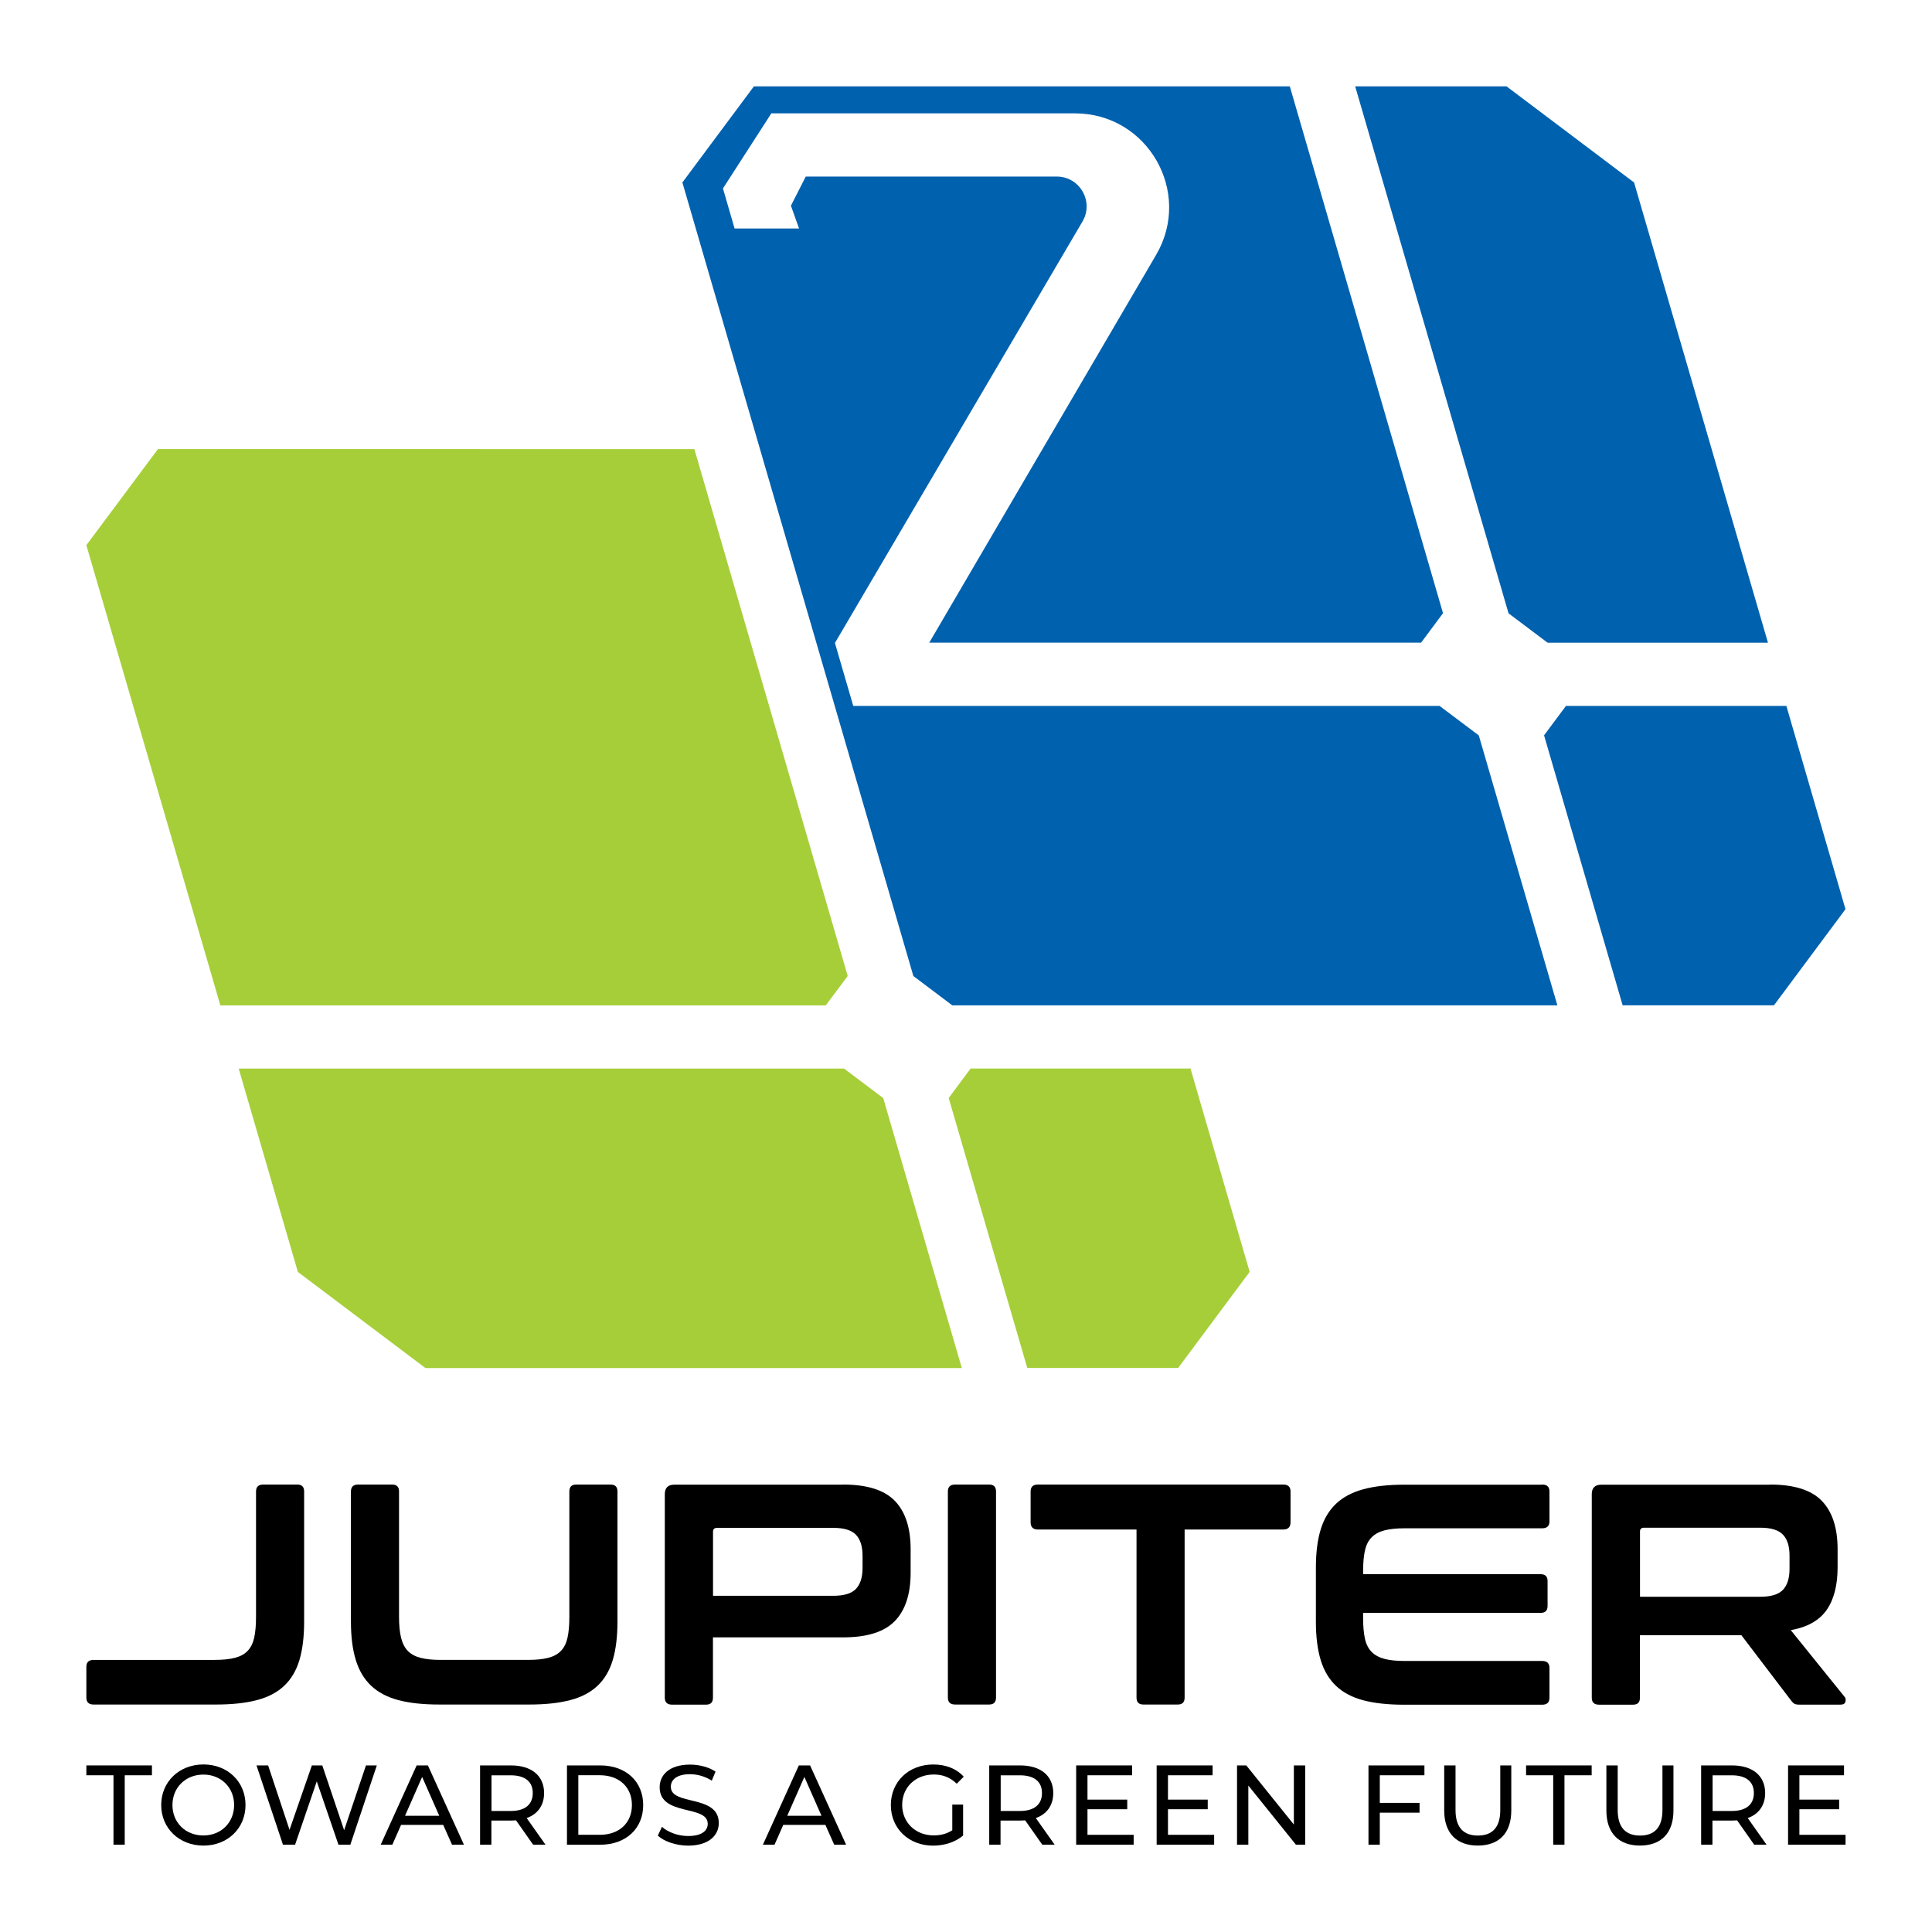
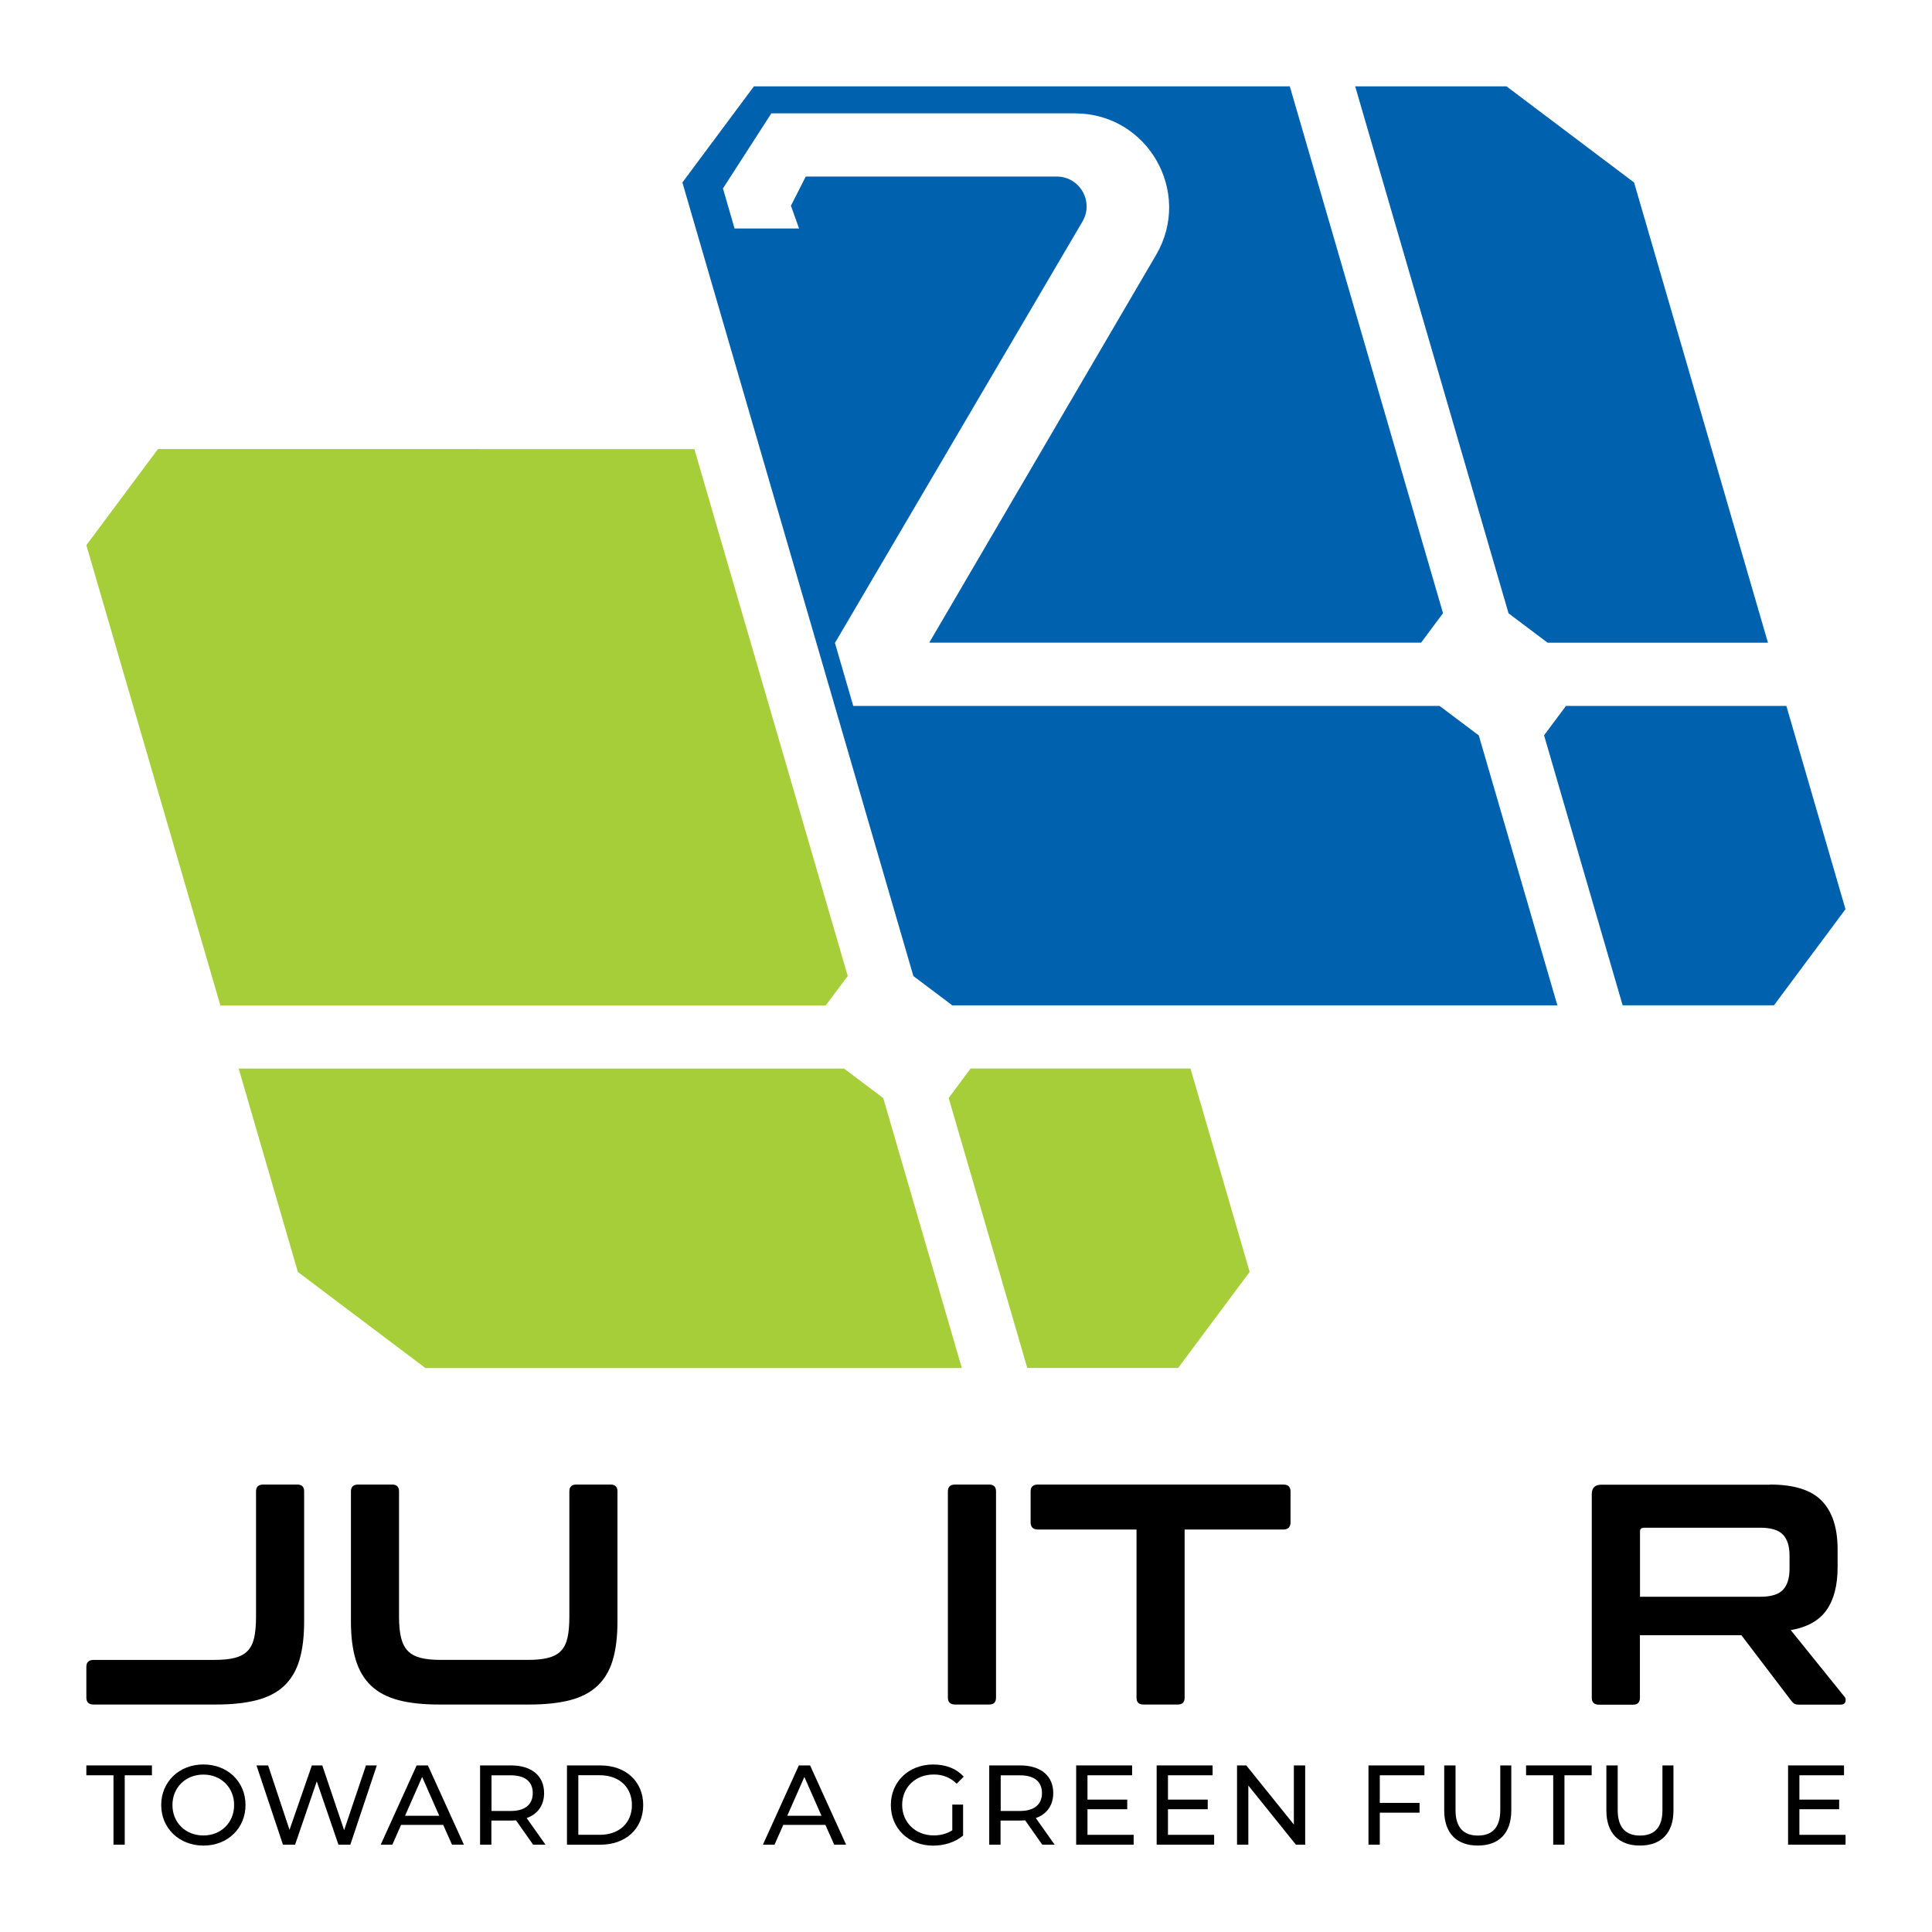
<svg xmlns="http://www.w3.org/2000/svg" version="1.1" id="Layer_1" x="0px" y="0px" viewBox="0 0 500 500" style="enable-background:new 0 0 500 500;" xml:space="preserve">
  <style type="text/css">
	.st0{fill:#A6CE39;}
	.st1{fill:#0061AF;}
</style>
  <g>
    <g>
      <g>
        <g>
          <path d="M76.92,384.2c1.2,0,1.79,0.59,1.79,1.79v33.66c0,3.9-0.4,7.23-1.22,9.97c-0.82,2.74-2.13,4.95-3.94,6.66      c-1.81,1.71-4.17,2.95-7.08,3.71c-2.91,0.76-6.41,1.14-10.54,1.14h-31.7c-1.24,0-1.88-0.59-1.88-1.79v-7.97      c0-1.2,0.63-1.79,1.88-1.79h31.3c2.11,0,3.86-0.17,5.25-0.53c1.39-0.36,2.49-0.95,3.29-1.79c0.82-0.84,1.39-1.98,1.71-3.41      c0.32-1.43,0.48-3.25,0.48-5.42v-32.44c0-1.2,0.63-1.79,1.88-1.79H76.92z" />
          <path d="M101.48,384.2c1.2,0,1.79,0.59,1.79,1.79v32.44c0,2.17,0.17,3.96,0.53,5.42c0.36,1.43,0.93,2.57,1.75,3.41      c0.82,0.84,1.92,1.43,3.29,1.79c1.39,0.36,3.14,0.53,5.25,0.53h22.53c2.11,0,3.86-0.17,5.25-0.53s2.49-0.95,3.29-1.79      c0.82-0.84,1.39-1.98,1.71-3.41c0.32-1.43,0.48-3.25,0.48-5.42v-32.44c0-1.2,0.59-1.79,1.79-1.79h8.87      c1.2,0,1.79,0.59,1.79,1.79v33.66c0,3.9-0.4,7.23-1.22,9.97c-0.82,2.74-2.13,4.95-3.94,6.66c-1.81,1.71-4.17,2.95-7.08,3.71      c-2.91,0.76-6.41,1.14-10.54,1.14H113.6c-4.11,0-7.61-0.38-10.5-1.14c-2.87-0.76-5.23-2-7.04-3.71      c-1.81-1.71-3.14-3.92-3.98-6.66c-0.84-2.74-1.26-6.05-1.26-9.97v-33.66c0-1.2,0.63-1.79,1.88-1.79L101.48,384.2L101.48,384.2z" />
-           <path d="M218.17,384.2c6.24,0,10.71,1.41,13.43,4.24c2.72,2.82,4.07,7,4.07,12.52v6.03c0,5.52-1.35,9.7-4.07,12.52      c-2.72,2.82-7.19,4.24-13.43,4.24h-33.66v15.62c0,1.2-0.59,1.79-1.79,1.79h-8.79c-1.24,0-1.88-0.59-1.88-1.79v-52.69      c0-1.62,0.82-2.45,2.45-2.45h43.67V384.2z M184.51,412.99h31.15c2.76,0,4.72-0.59,5.86-1.79c1.14-1.2,1.71-3.01,1.71-5.44v-3.1      c0-2.45-0.57-4.26-1.71-5.46c-1.14-1.2-3.1-1.79-5.86-1.79h-30.08c-0.7,0-1.05,0.32-1.05,0.97v16.61H184.51z" />
          <path d="M255.98,384.2c1.2,0,1.79,0.59,1.79,1.79v53.35c0,1.2-0.59,1.79-1.79,1.79h-8.79c-1.24,0-1.88-0.59-1.88-1.79v-53.35      c0-1.2,0.63-1.79,1.88-1.79L255.98,384.2L255.98,384.2z" />
          <path d="M332.11,384.2c1.24,0,1.88,0.59,1.88,1.79v7.97c0,1.24-0.63,1.88-1.88,1.88h-25.53v43.5c0,1.2-0.59,1.79-1.79,1.79      h-8.87c-1.2,0-1.79-0.59-1.79-1.79v-43.5h-25.53c-1.24,0-1.88-0.63-1.88-1.88v-7.97c0-1.2,0.63-1.79,1.88-1.79L332.11,384.2      L332.11,384.2z" />
-           <path d="M399.12,384.2c1.24,0,1.88,0.59,1.88,1.79v7.74c0,1.2-0.63,1.79-1.88,1.79h-35.54c-2.11,0-3.86,0.17-5.25,0.53      c-1.39,0.36-2.49,0.95-3.33,1.79c-0.84,0.84-1.43,1.98-1.75,3.41c-0.32,1.43-0.48,3.2-0.48,5.33v0.82h45.95      c1.2,0,1.79,0.59,1.79,1.79v6.43c0,1.2-0.59,1.79-1.79,1.79h-45.95v1.39c0,2.11,0.17,3.9,0.48,5.33      c0.32,1.43,0.91,2.57,1.75,3.41c0.84,0.84,1.96,1.43,3.33,1.79c1.39,0.36,3.14,0.53,5.25,0.53h35.54c1.24,0,1.88,0.59,1.88,1.79      v7.74c0,1.2-0.63,1.79-1.88,1.79h-35.79c-4.11,0-7.61-0.38-10.5-1.14c-2.87-0.76-5.23-2-7.04-3.71      c-1.81-1.71-3.14-3.92-3.98-6.66c-0.84-2.74-1.26-6.05-1.26-9.97v-14c0-3.9,0.42-7.21,1.26-9.93c0.84-2.72,2.17-4.91,3.98-6.62      c1.81-1.71,4.15-2.95,7.04-3.73c2.87-0.78,6.37-1.18,10.5-1.18h35.79V384.2z" />
          <path d="M458.07,384.2c6.24,0,10.71,1.41,13.43,4.24c2.72,2.82,4.07,7,4.07,12.52v4.64c0,4.66-0.95,8.35-2.85,11.07      c-1.9,2.72-5,4.45-9.27,5.21l13.91,17.24c0.27,0.27,0.36,0.67,0.25,1.22c-0.11,0.55-0.55,0.82-1.31,0.82h-10.5      c-0.7,0-1.2-0.08-1.45-0.25c-0.27-0.17-0.55-0.44-0.82-0.82l-12.86-16.9h-26.26v16.19c0,1.2-0.59,1.79-1.79,1.79h-8.79      c-1.24,0-1.88-0.59-1.88-1.79v-52.69c0-1.62,0.82-2.45,2.45-2.45h43.67V384.2z M424.41,413.24h31.15c2.76,0,4.72-0.59,5.86-1.79      c1.14-1.2,1.71-3.01,1.71-5.44v-3.41c0-2.45-0.57-4.26-1.71-5.44c-1.14-1.2-3.1-1.79-5.86-1.79h-30.08      c-0.7,0-1.05,0.32-1.05,0.97v16.9H424.41z" />
        </g>
      </g>
      <g>
        <g>
          <path d="M29.39,459.44h-7.04v-2.55h16.97v2.55h-7.04v17.96h-2.91v-17.96H29.39z" />
          <path d="M41.72,467.14c0-6.01,4.64-10.5,10.94-10.5c6.24,0,10.88,4.45,10.88,10.5c0,6.03-4.64,10.5-10.88,10.5      C46.36,477.63,41.72,473.14,41.72,467.14z M60.59,467.14c0-4.55-3.39-7.88-7.95-7.88c-4.59,0-8.01,3.33-8.01,7.88      c0,4.55,3.39,7.88,8.01,7.88C57.2,475.02,60.59,471.69,60.59,467.14z" />
          <path d="M97.52,456.89l-6.85,20.51h-3.08l-5.61-16.38l-5.61,16.38h-3.14l-6.85-20.51h3.01l5.54,16.67l5.78-16.67h2.7l5.65,16.76      l5.65-16.76H97.52z" />
          <path d="M114.7,472.28h-10.9l-2.26,5.12h-3.01l9.3-20.51h2.91l9.32,20.51h-3.08L114.7,472.28z M113.68,469.92l-4.43-10.05      l-4.43,10.05H113.68z" />
          <path d="M137.97,477.4l-4.43-6.3c-0.4,0.02-0.84,0.06-1.29,0.06h-5.08v6.24h-2.93v-20.51h8.01c5.33,0,8.56,2.7,8.56,7.15      c0,3.16-1.64,5.46-4.51,6.47l4.87,6.89H137.97z M137.88,464.04c0-2.93-1.96-4.59-5.71-4.59h-4.97v9.23h4.97      C135.92,468.68,137.88,466.97,137.88,464.04z" />
          <path d="M146.73,456.89h8.64c6.6,0,11.09,4.15,11.09,10.26c0,6.09-4.49,10.26-11.09,10.26h-8.64V456.89z M155.21,474.85      c5.08,0,8.33-3.1,8.33-7.71c0-4.59-3.25-7.71-8.33-7.71h-5.54v15.41h5.54V474.85z" />
-           <path d="M170.24,475.06l1.07-2.28c1.52,1.37,4.13,2.38,6.77,2.38c3.54,0,5.08-1.37,5.08-3.16c0-5.02-12.44-1.85-12.44-9.46      c0-3.16,2.47-5.86,7.86-5.86c2.4,0,4.89,0.65,6.6,1.81l-0.97,2.34c-1.79-1.14-3.82-1.67-5.63-1.67c-3.48,0-4.97,1.48-4.97,3.25      c0,5.02,12.41,1.88,12.41,9.4c0,3.14-2.53,5.84-7.95,5.84C174.96,477.63,171.88,476.58,170.24,475.06z" />
          <path d="M213.61,472.28h-10.9l-2.26,5.12h-3.01l9.3-20.51h2.91l9.32,20.51h-3.08L213.61,472.28z M212.6,469.92l-4.43-10.05      l-4.43,10.05H212.6z" />
          <path d="M246.45,467.03h2.8v8.01c-2.04,1.73-4.89,2.61-7.76,2.61c-6.3,0-10.94-4.43-10.94-10.5s4.64-10.5,10.98-10.5      c3.25,0,6.01,1.07,7.88,3.16l-1.81,1.81c-1.71-1.64-3.63-2.38-5.94-2.38c-4.74,0-8.18,3.31-8.18,7.88      c0,4.51,3.44,7.88,8.16,7.88c1.73,0,3.35-0.38,4.81-1.33V467.03z" />
          <path d="M269.74,477.4l-4.43-6.3c-0.4,0.02-0.84,0.06-1.29,0.06h-5.08v6.24h-2.93v-20.51h8.01c5.33,0,8.56,2.7,8.56,7.15      c0,3.16-1.64,5.46-4.51,6.47l4.87,6.89H269.74z M269.66,464.04c0-2.93-1.96-4.59-5.71-4.59h-4.97v9.23h4.97      C267.7,468.68,269.66,466.97,269.66,464.04z" />
          <path d="M293.39,474.85v2.55h-14.88v-20.51h14.48v2.55h-11.55v6.3h10.29v2.49h-10.29v6.62L293.39,474.85L293.39,474.85z" />
          <path d="M314.22,474.85v2.55h-14.88v-20.51h14.48v2.55h-11.55v6.3h10.29v2.49h-10.29v6.62L314.22,474.85L314.22,474.85z" />
          <path d="M337.78,456.89v20.51h-2.4l-12.31-15.3v15.3h-2.93v-20.51h2.4l12.31,15.3v-15.3H337.78z" />
          <path d="M357.09,459.44v7.15h10.29v2.53h-10.29v8.28h-2.93v-20.51h14.48v2.55H357.09z" />
          <path d="M373.76,468.55v-11.66h2.93v11.55c0,4.53,2.09,6.6,5.78,6.6c3.69,0,5.8-2.04,5.8-6.6v-11.55h2.85v11.66      c0,5.94-3.25,9.08-8.68,9.08C377.05,477.63,373.76,474.49,373.76,468.55z" />
          <path d="M401.99,459.44h-7.04v-2.55h16.97v2.55h-7.04v17.96h-2.91v-17.96H401.99z" />
          <path d="M415.73,468.55v-11.66h2.93v11.55c0,4.53,2.09,6.6,5.78,6.6c3.69,0,5.8-2.04,5.8-6.6v-11.55h2.85v11.66      c0,5.94-3.25,9.08-8.68,9.08C419.02,477.63,415.73,474.49,415.73,468.55z" />
-           <path d="M453.98,477.4l-4.43-6.3c-0.4,0.02-0.84,0.06-1.29,0.06h-5.08v6.24h-2.93v-20.51h8.01c5.33,0,8.56,2.7,8.56,7.15      c0,3.16-1.64,5.46-4.51,6.47l4.87,6.89H453.98z M453.9,464.04c0-2.93-1.96-4.59-5.71-4.59h-4.97v9.23h4.97      C451.94,468.68,453.9,466.97,453.9,464.04z" />
          <path d="M477.63,474.85v2.55h-14.88v-20.51h14.48v2.55h-11.55v6.3h10.29v2.49h-10.29v6.62L477.63,474.85L477.63,474.85z" />
        </g>
      </g>
    </g>
    <g>
      <g>
        <path class="st0" d="M213.7,260.2H57.03L22.35,141.09c7.25-9.72,11.3-15.18,18.53-24.87H179.7l39.69,136.37L213.7,260.2z" />
        <path class="st0" d="M228.58,284.18l20.34,69.87H110.1c-12.88-9.7-20.11-15.15-33.01-24.87l-8.96-30.79l-5.23-17.96l-1.12-3.88     h156.67L228.58,284.18z" />
        <path class="st0" d="M323.41,329.16c-7.23,9.72-11.3,15.18-18.51,24.87h-39.04l-20.34-69.87l5.67-7.63h56.91l1.12,3.88     l5.23,17.96L323.41,329.16z" />
      </g>
      <g>
        <path class="st1" d="M372.56,182.69H220.82l-4.76-16.36h0.06l64.03-109.01c3.01-5.14-0.7-11.63-6.66-11.63h-64.96l0,0l-3.84,7.55     l2.11,5.9h-16.69l-3.01-10.37l12.52-19.43h78.6c18.78,0,30.48,20.38,20.99,36.61l-58.72,100.37h127.29l5.67-7.63L333.8,22.35     H195.11c-7.23,9.72-11.28,15.15-18.51,24.87l59.78,205.38l10.08,7.59h156.59l-20.34-69.87L372.56,182.69z" />
        <polygon class="st1" points="400.53,166.34 457.55,166.34 422.9,47.23 389.89,22.35 350.72,22.35 390.41,158.73    " />
        <path class="st1" d="M462.31,182.69h-57.04l-5.67,7.61l20.34,69.87h39.16c7.23-9.72,11.28-15.18,18.51-24.87L462.31,182.69z" />
      </g>
    </g>
  </g>
</svg>